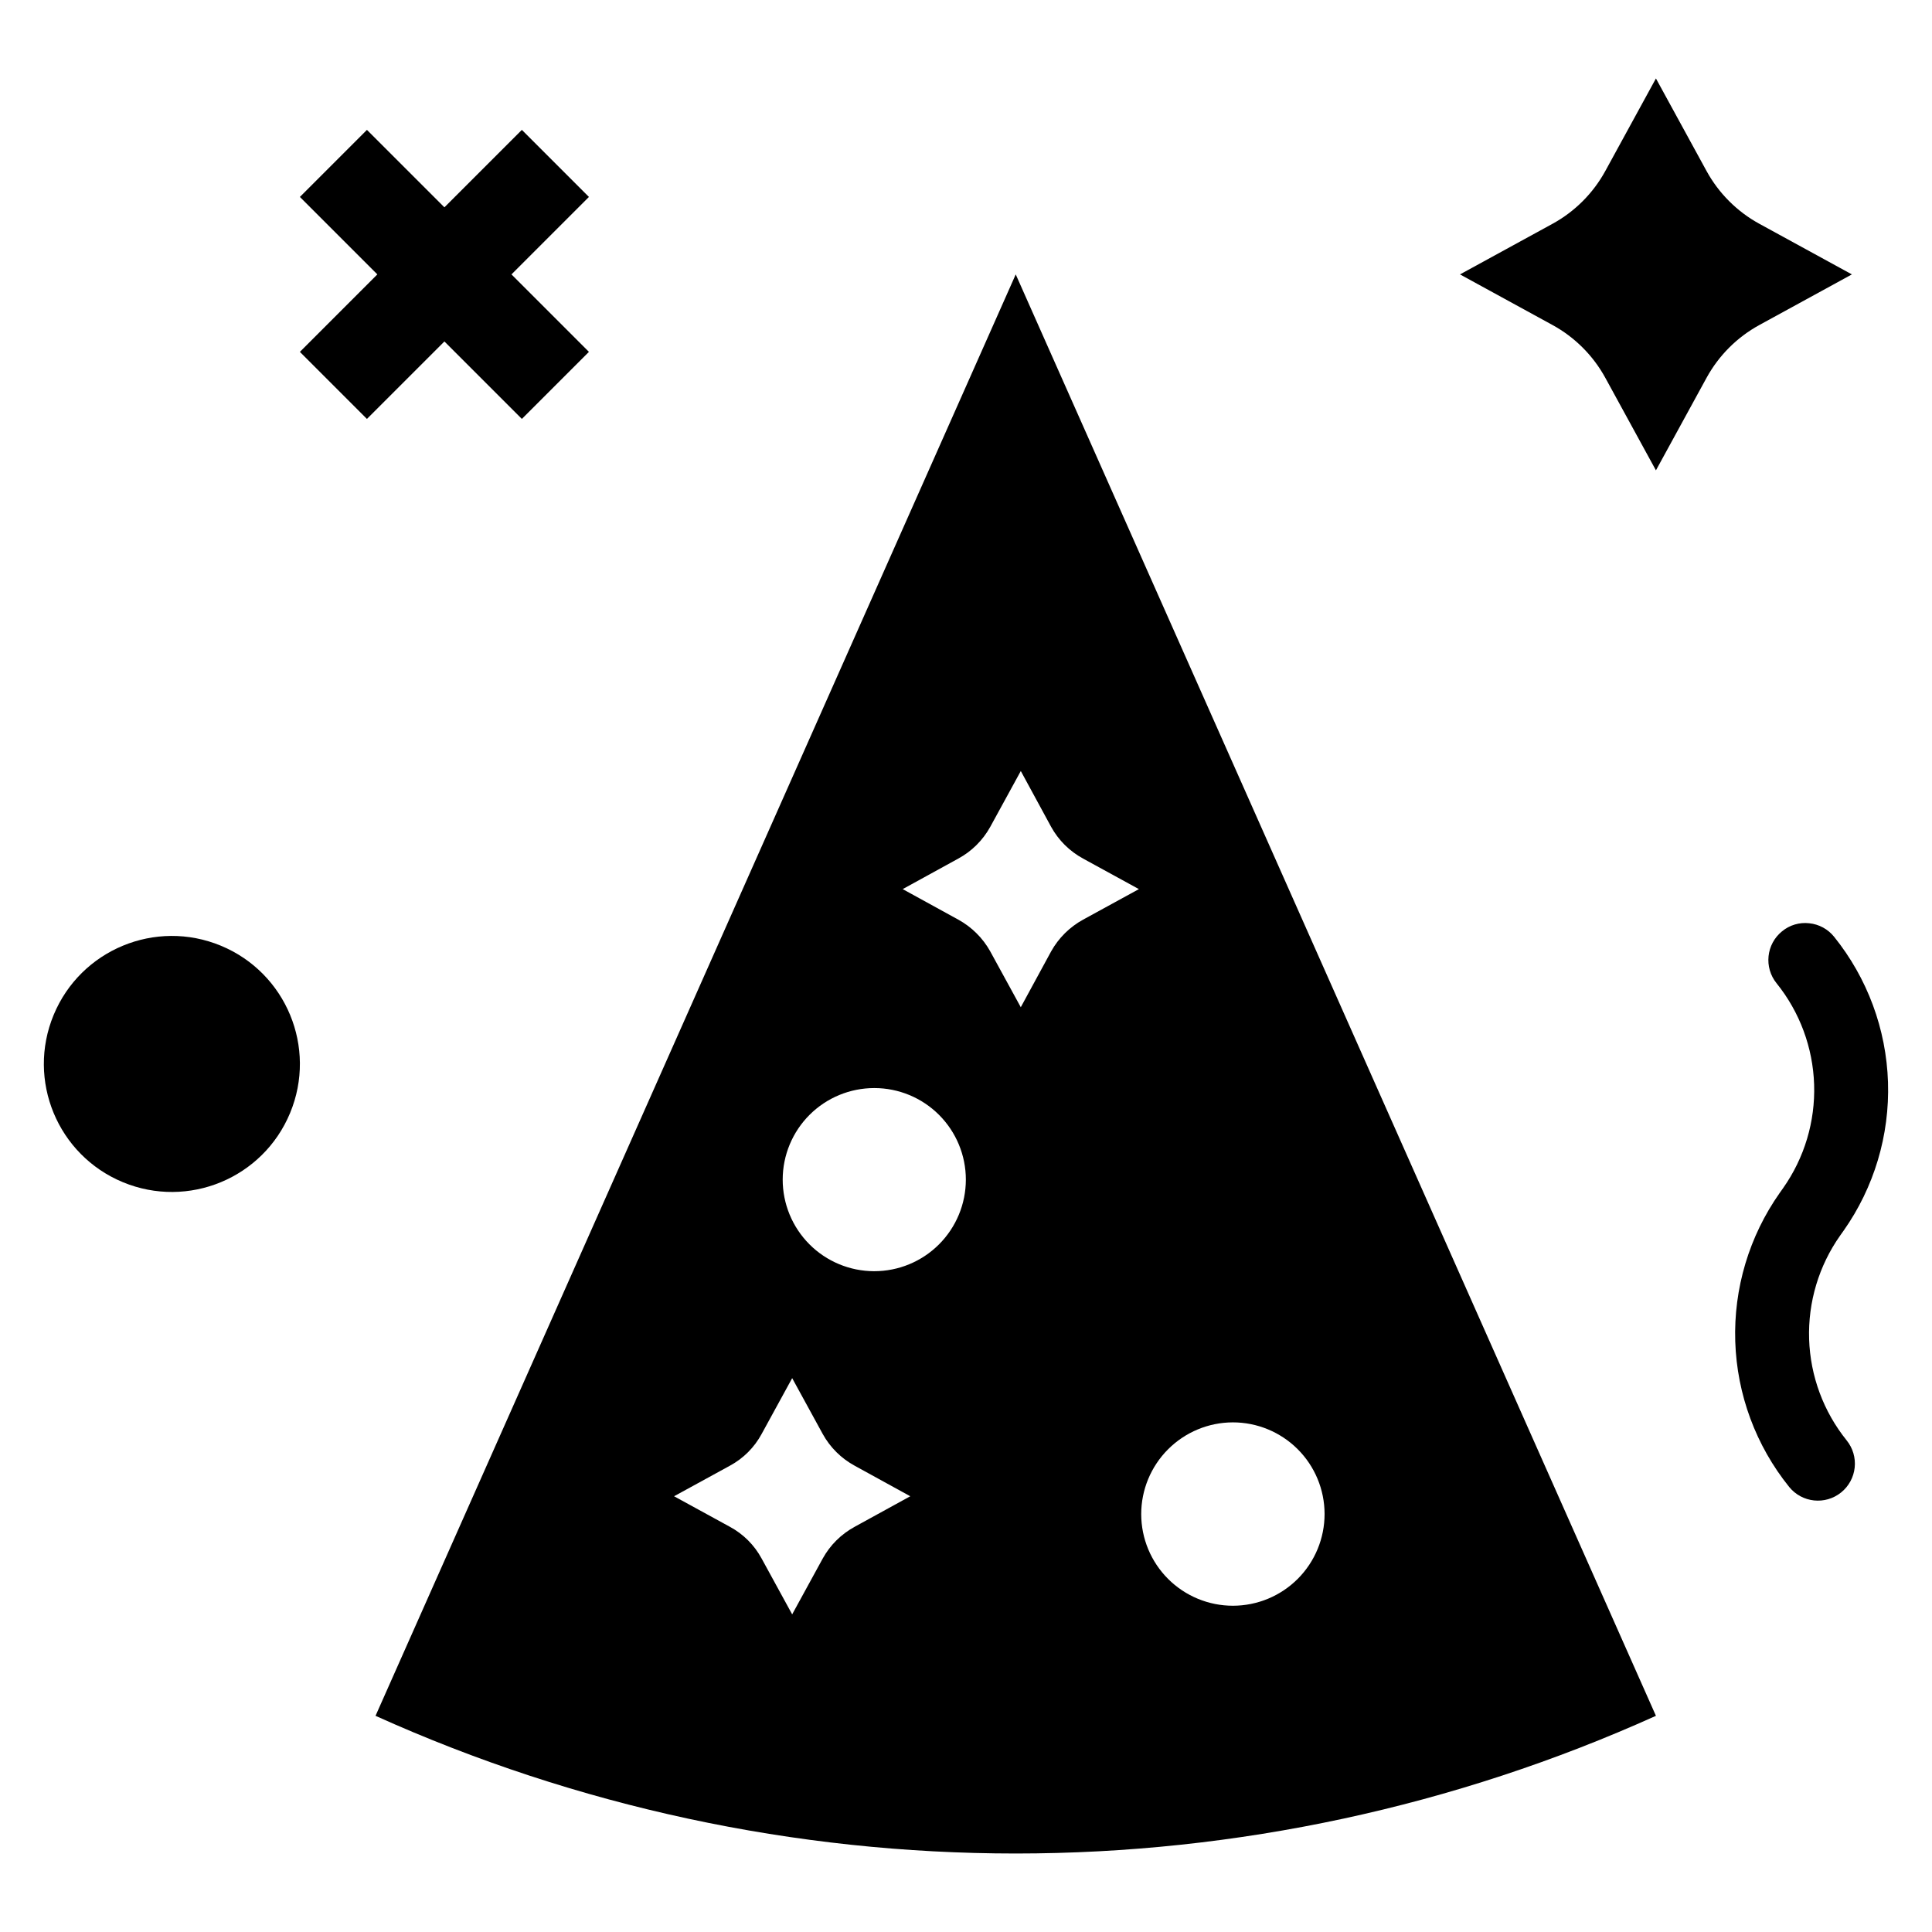
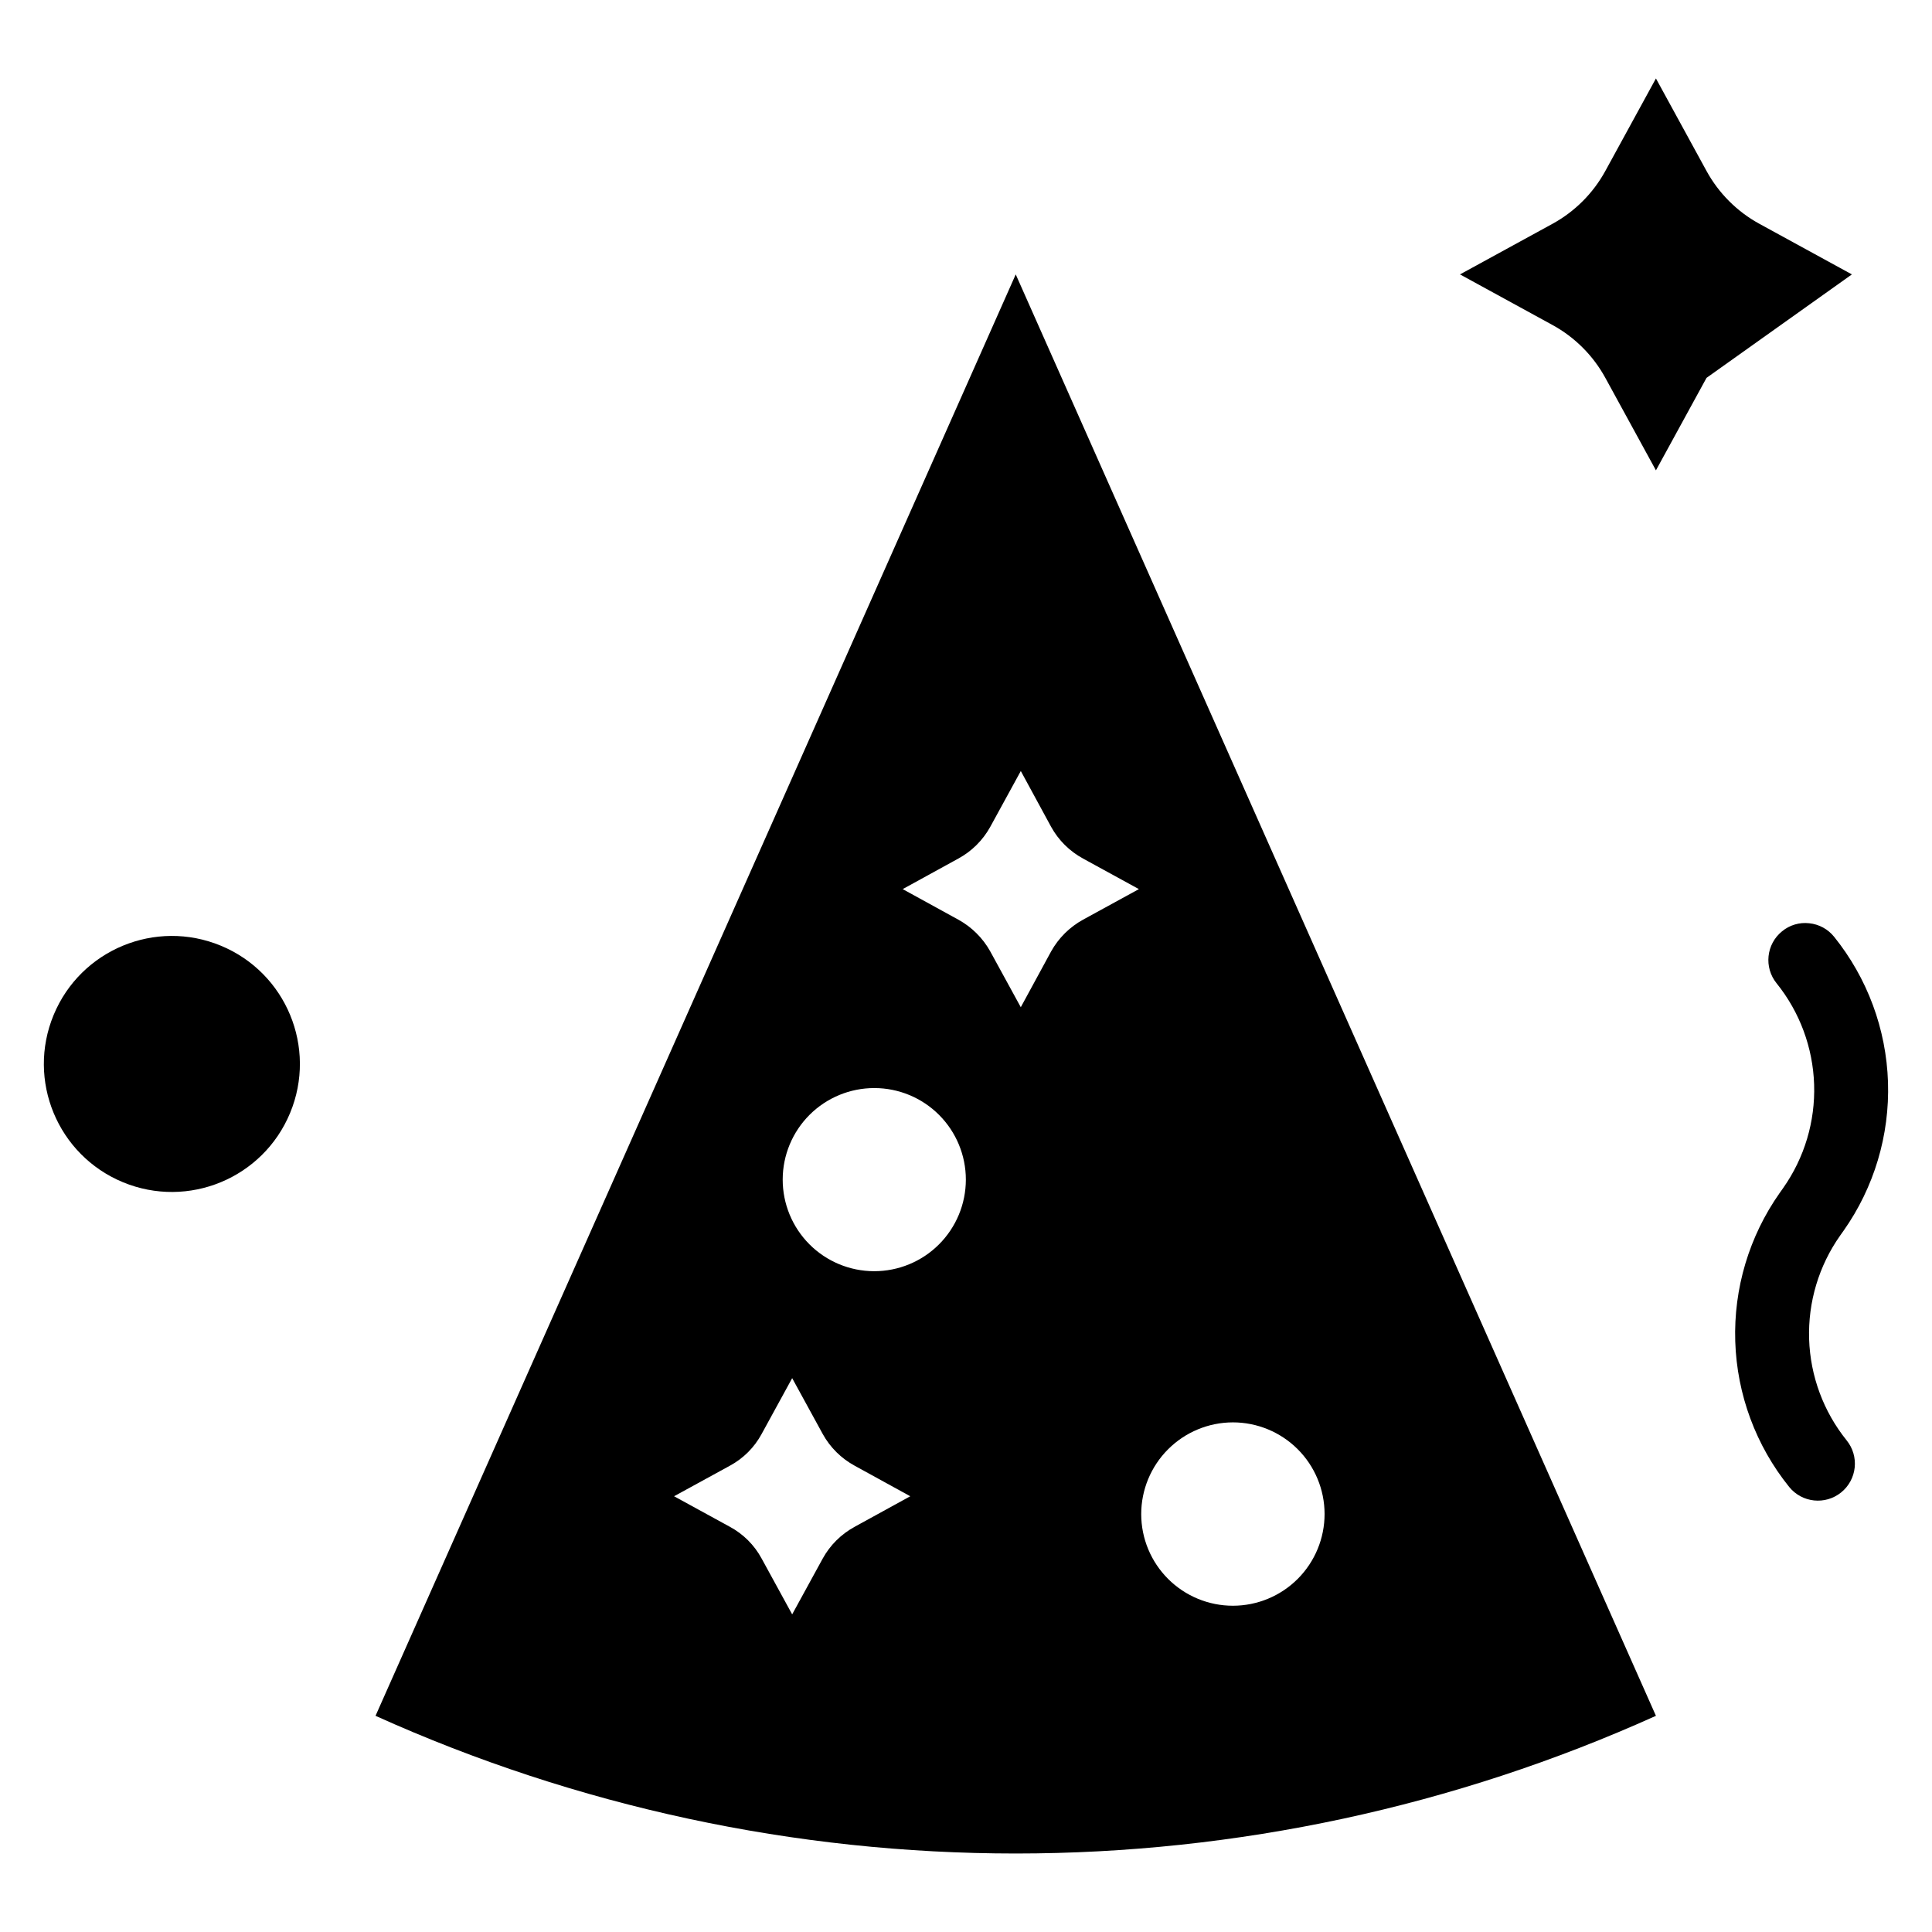
<svg xmlns="http://www.w3.org/2000/svg" fill="#000000" width="800px" height="800px" version="1.1" viewBox="144 144 512 512">
  <g>
-     <path d="m634.77 216.72-24.508-13.406h-0.004c-5.914-3.234-10.777-8.098-14.016-14.012l-13.402-24.512-13.406 24.512c-3.234 5.914-8.098 10.777-14.012 14.012l-24.508 13.406 24.508 13.406c5.914 3.234 10.777 8.098 14.012 14.012l13.406 24.508 13.406-24.508c3.234-5.914 8.098-10.777 14.012-14.012z" />
+     <path d="m634.77 216.72-24.508-13.406h-0.004c-5.914-3.234-10.777-8.098-14.016-14.012l-13.402-24.512-13.406 24.512c-3.234 5.914-8.098 10.777-14.012 14.012l-24.508 13.406 24.508 13.406c5.914 3.234 10.777 8.098 14.012 14.012l13.406 24.508 13.406-24.508z" />
    <path d="m202.53 394.62c17.309 7.168 25.527 27.012 18.355 44.316-7.168 17.309-27.008 25.527-44.316 18.359s-25.527-27.012-18.355-44.32c7.168-17.305 27.008-25.523 44.316-18.355" />
    <path d="m243.52 598.71c53.328 24.051 111.16 36.488 169.66 36.488 58.496 0 116.33-12.438 169.66-36.488l-169.66-381.99zm126.98-50.098h0.004c-3.574 1.938-6.519 4.863-8.48 8.426l-8.09 14.785-8.09-14.785c-1.926-3.574-4.856-6.5-8.426-8.426l-14.785-8.09 14.785-8.09c3.57-1.926 6.5-4.852 8.426-8.426l8.09-14.785 8.09 14.785c1.961 3.562 4.906 6.488 8.48 8.426l14.727 8.09zm5.133-67.73h0.004c-6.434-0.016-12.598-2.582-17.141-7.141-4.539-4.559-7.082-10.73-7.074-17.164 0.012-6.434 2.574-12.598 7.129-17.145 4.555-4.543 10.727-7.09 17.16-7.086 6.434 0.004 12.602 2.562 17.148 7.113 4.547 4.551 7.102 10.723 7.102 17.156-0.004 6.441-2.57 12.621-7.133 17.172-4.562 4.555-10.746 7.106-17.191 7.094zm95.07 40.059c6.441-0.008 12.625 2.547 17.188 7.098s7.129 10.727 7.137 17.172c0.004 6.441-2.547 12.625-7.098 17.188s-10.73 7.129-17.172 7.137c-6.445 0.008-12.629-2.547-17.188-7.098-4.562-4.551-7.129-10.727-7.137-17.172 0-6.441 2.559-12.617 7.106-17.176 4.551-4.562 10.723-7.133 17.164-7.148zm-48.148-157.83c1.961 3.559 4.906 6.484 8.48 8.422l14.785 8.09-14.785 8.09c-3.562 1.953-6.504 4.875-8.48 8.426l-8.035 14.785-8.09-14.785h0.004c-1.98-3.551-4.918-6.473-8.48-8.426l-14.73-8.09 14.73-8.09c3.574-1.938 6.516-4.863 8.48-8.422l8.09-14.785z" />
-     <path d="m282.3 255.02 17.773-17.77-20.527-20.531 20.527-20.527-17.773-17.773-20.527 20.523-20.531-20.523-17.77 17.773 20.527 20.527-20.527 20.531 17.77 17.77 20.531-20.527z" />
    <path d="m631.64 471.46 0.918-1.293v0.004c8.098-11.5 12.234-25.324 11.781-39.379-0.453-14.059-5.465-27.586-14.285-38.543-1.633-2.027-4.004-3.316-6.594-3.578-2.586-0.297-5.184 0.473-7.191 2.129-4.207 3.402-4.859 9.574-1.453 13.785 6.141 7.625 9.629 17.047 9.945 26.832 0.316 9.789-2.566 19.414-8.203 27.422l-0.914 1.293v-0.004c-8.098 11.5-12.234 25.32-11.785 39.379 0.453 14.059 5.465 27.586 14.285 38.543 3.406 4.207 9.574 4.859 13.785 1.453 2.019-1.633 3.309-4.004 3.582-6.59 0.273-2.586-0.492-5.172-2.129-7.195-6.141-7.625-9.633-17.047-9.949-26.836-0.312-9.789 2.566-19.414 8.207-27.422z" />
  </g>
</svg>